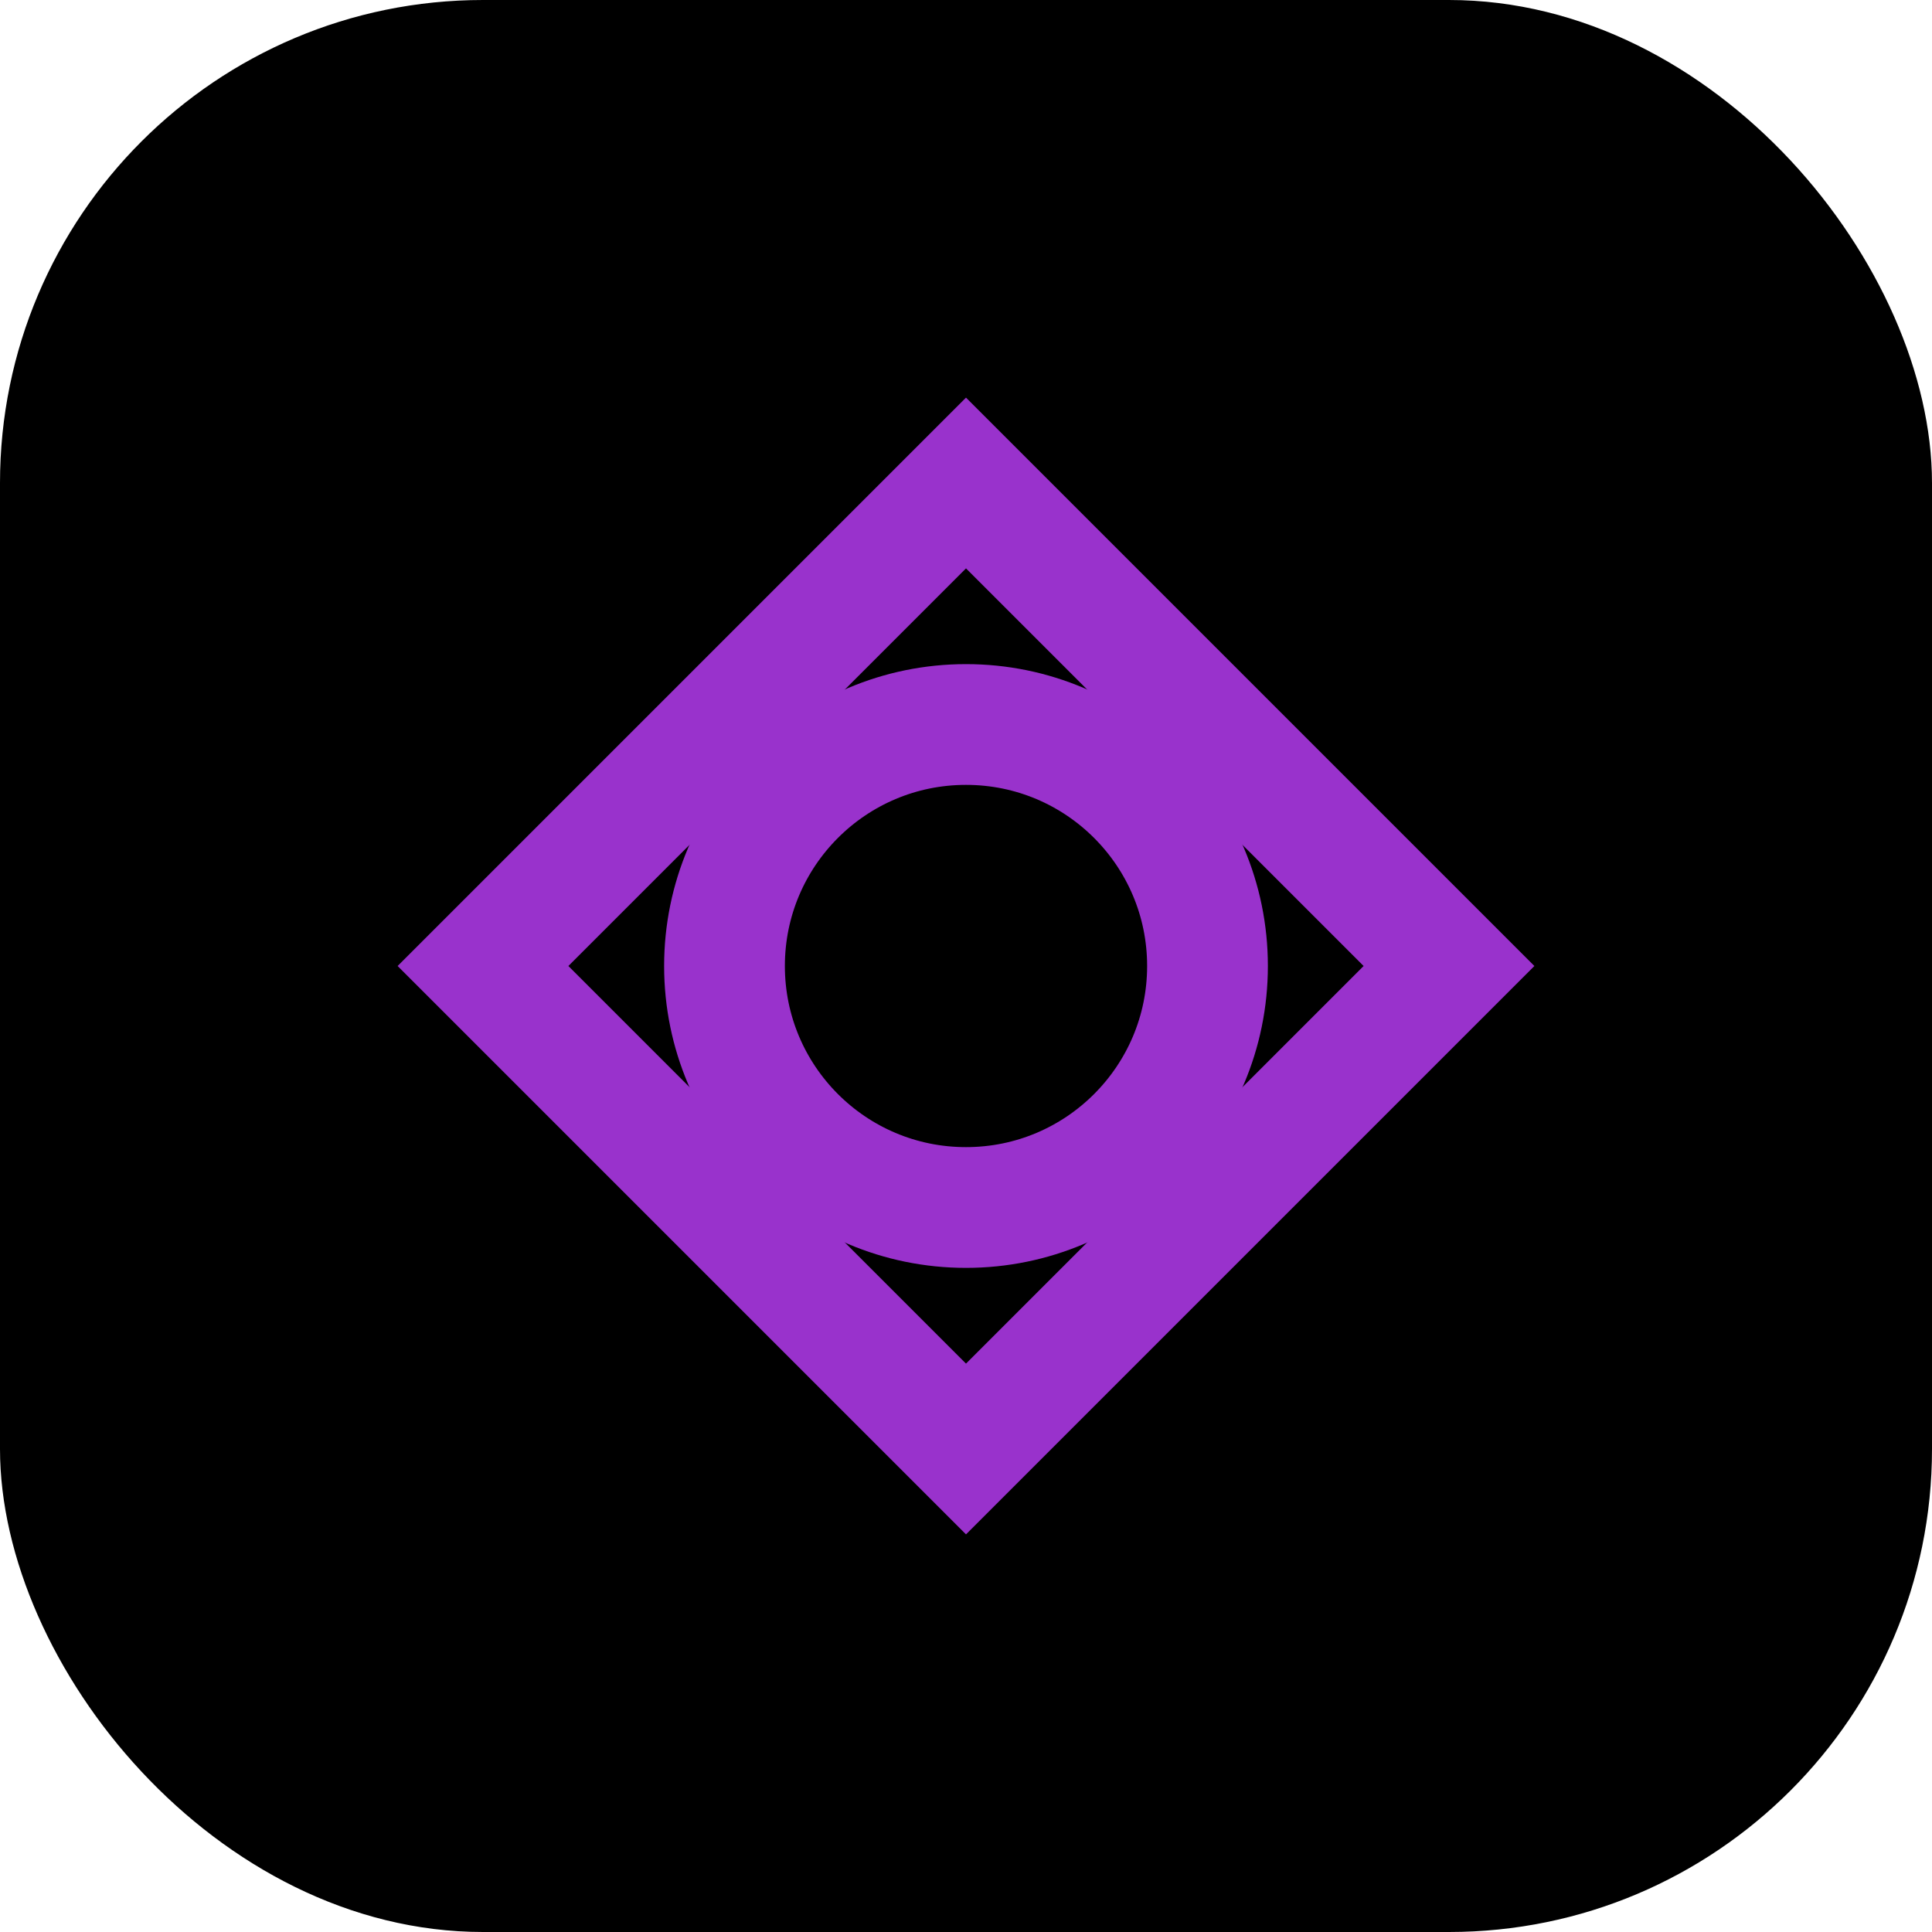
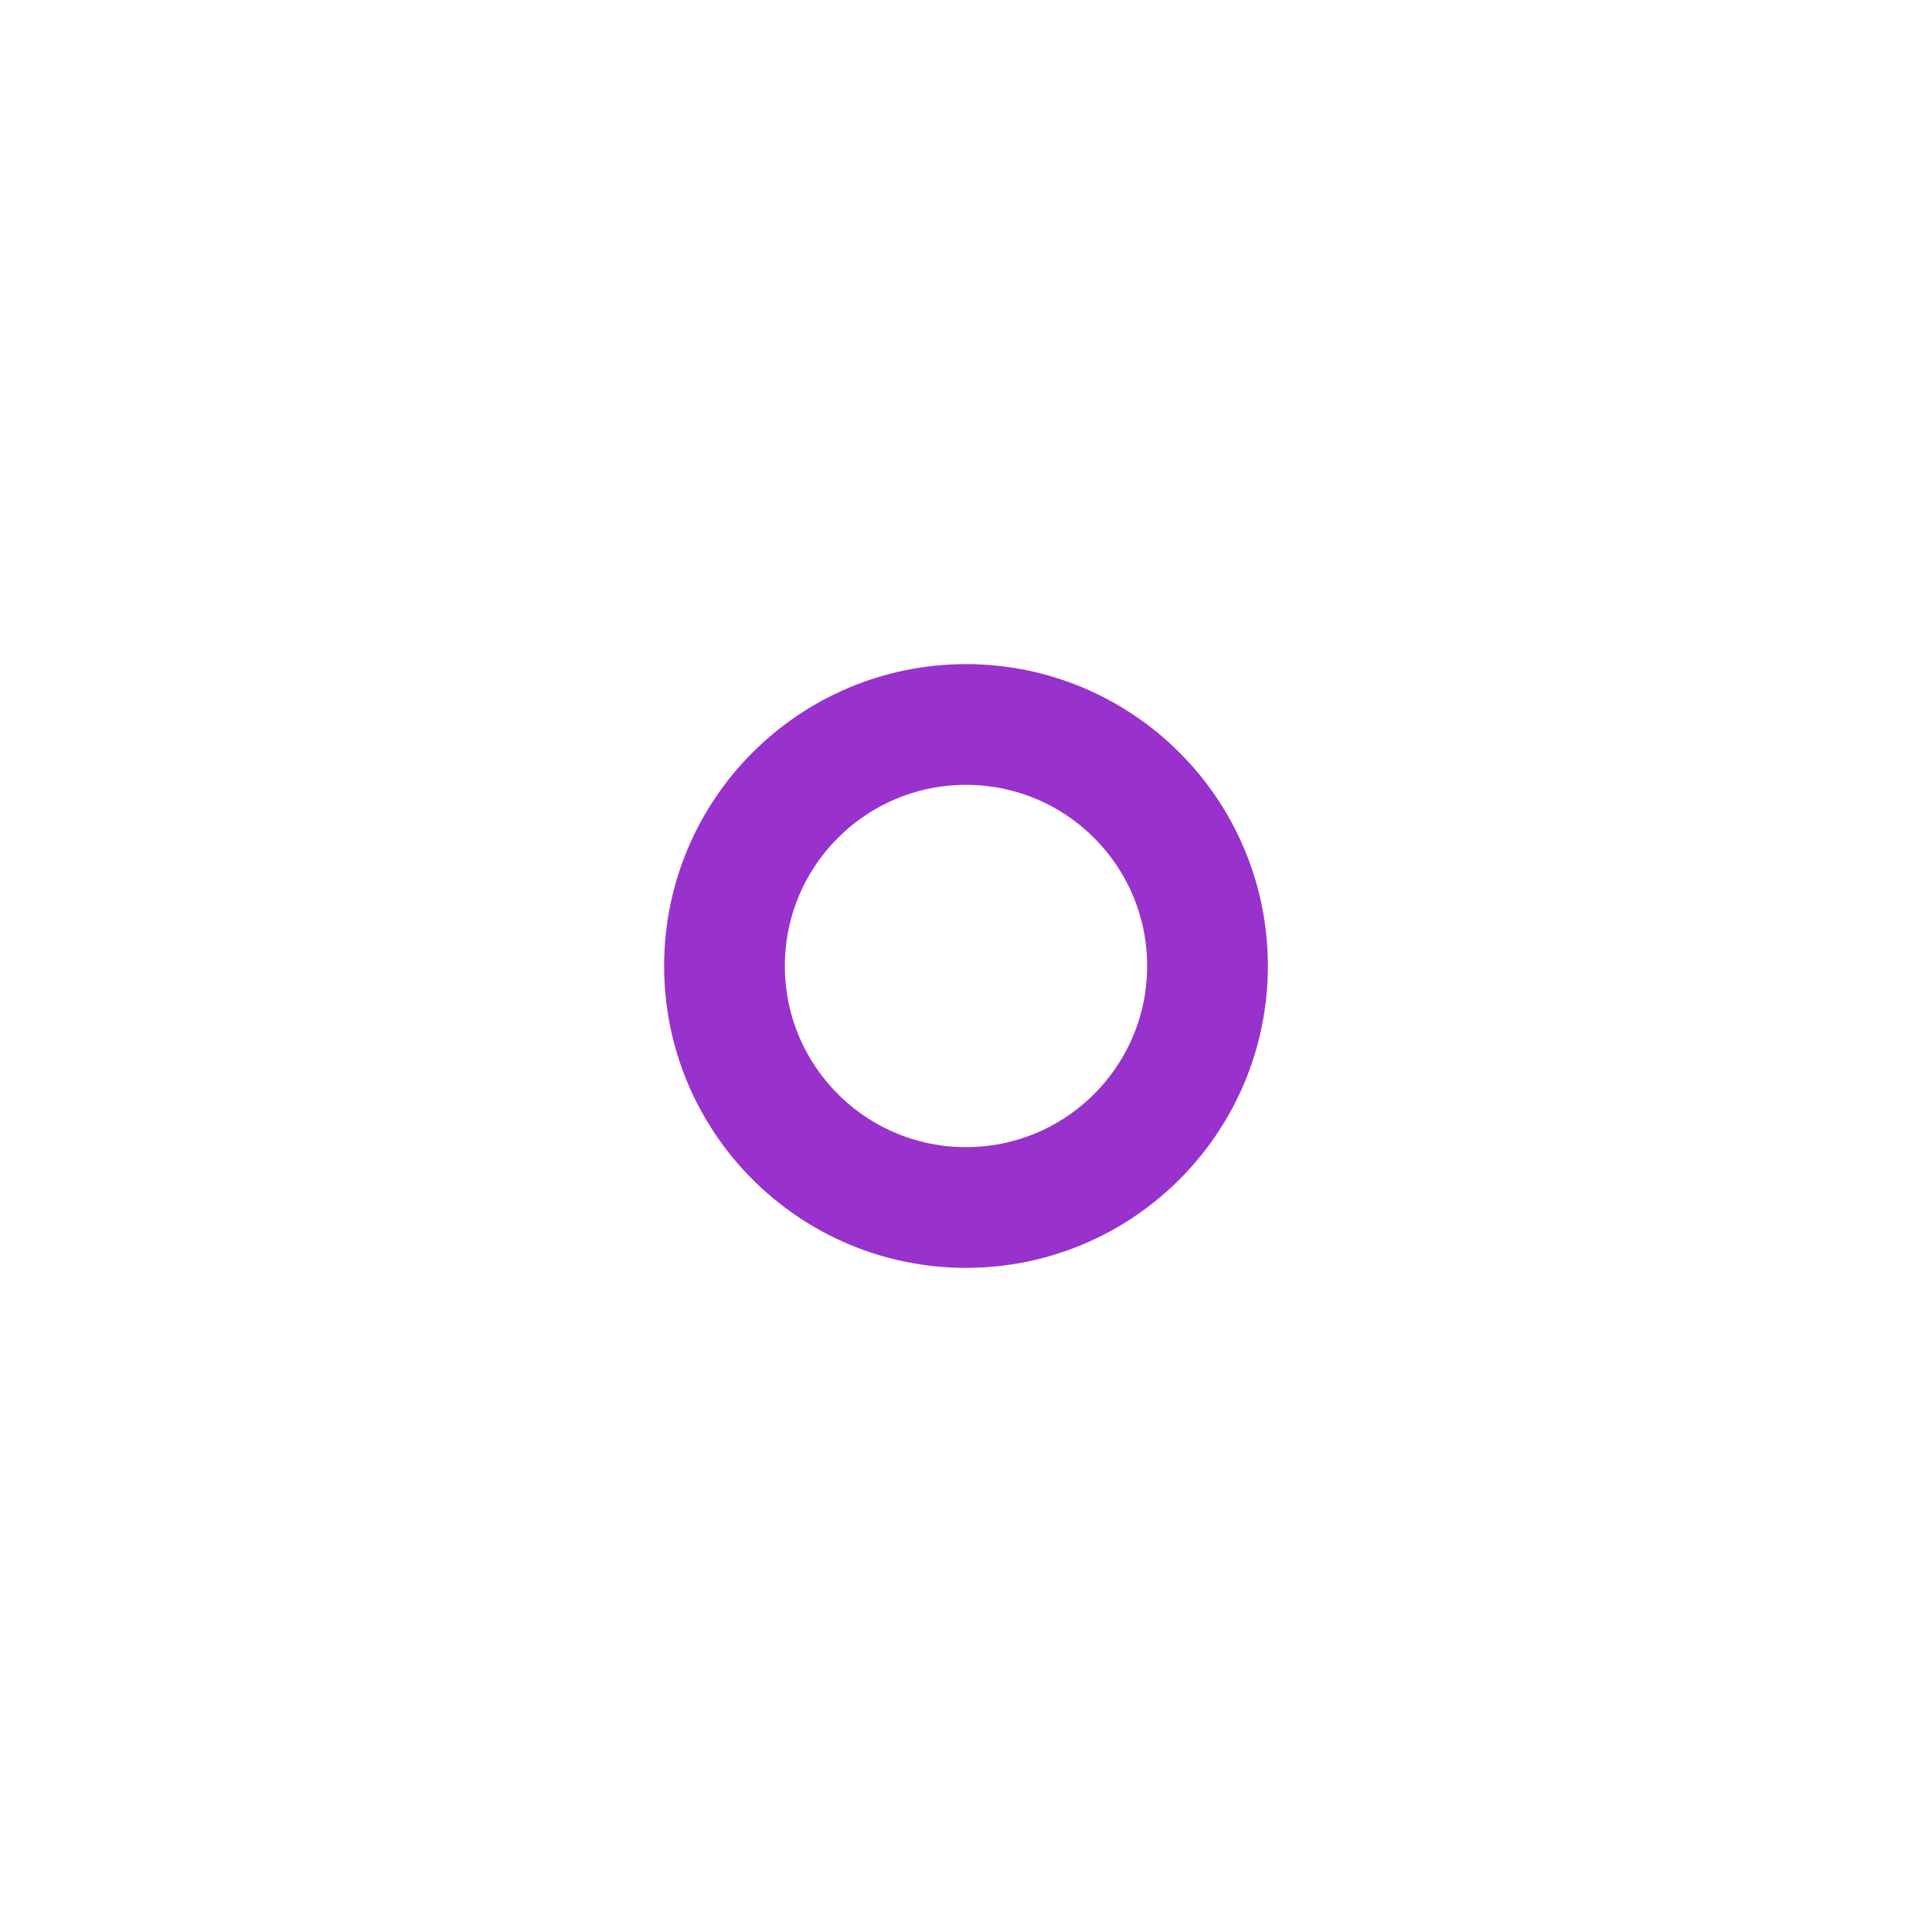
<svg xmlns="http://www.w3.org/2000/svg" width="32" height="32" viewBox="0 0 32 32" fill="none">
-   <rect width="32" height="32" rx="8" fill="black" />
-   <path d="M16 8L24 16L16 24L8 16L16 8Z" stroke="#9932CC" stroke-width="2" />
  <circle cx="16" cy="16" r="4" stroke="#9932CC" stroke-width="2" />
</svg>